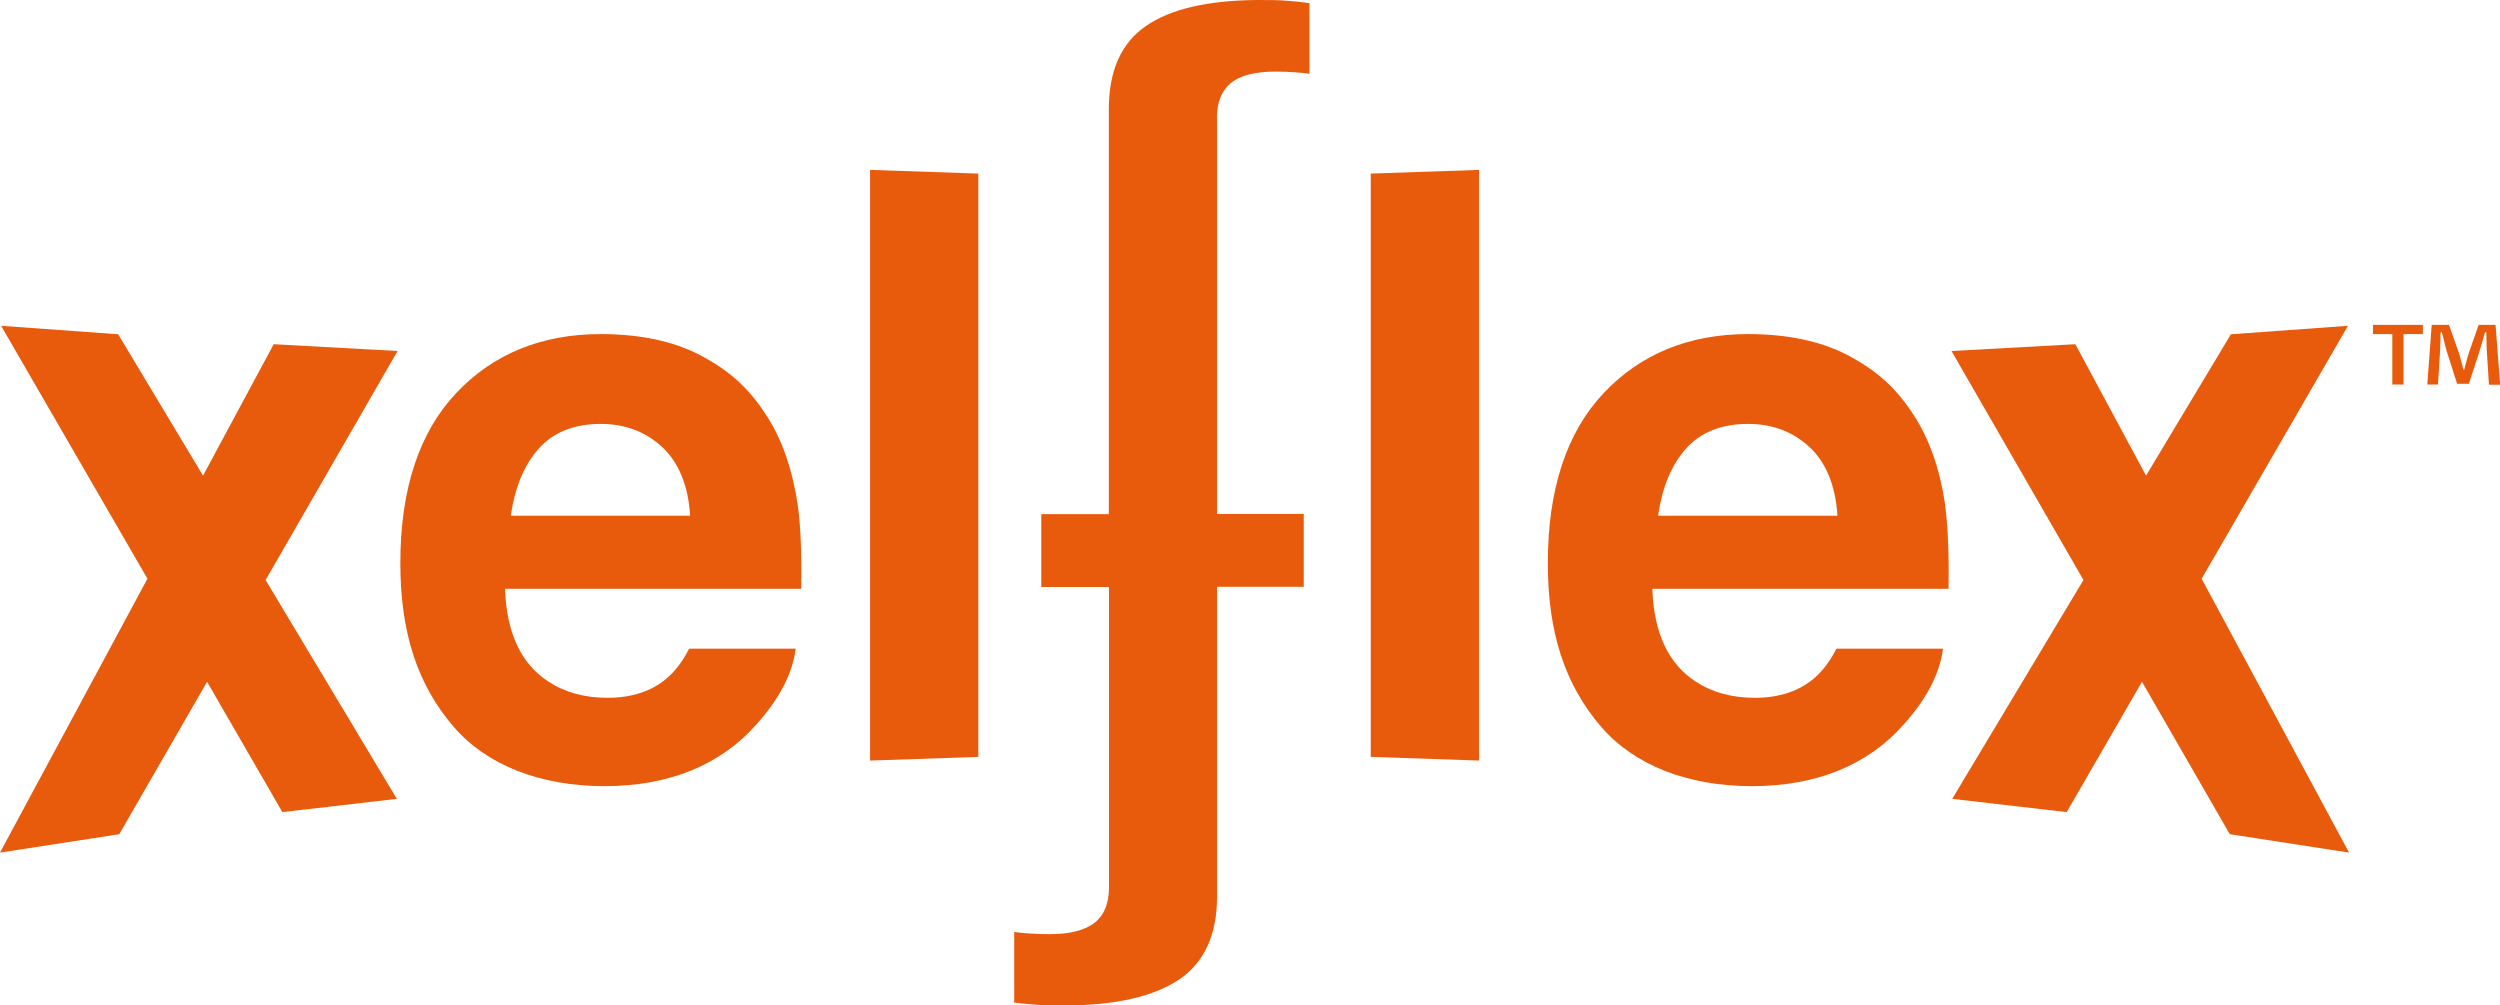
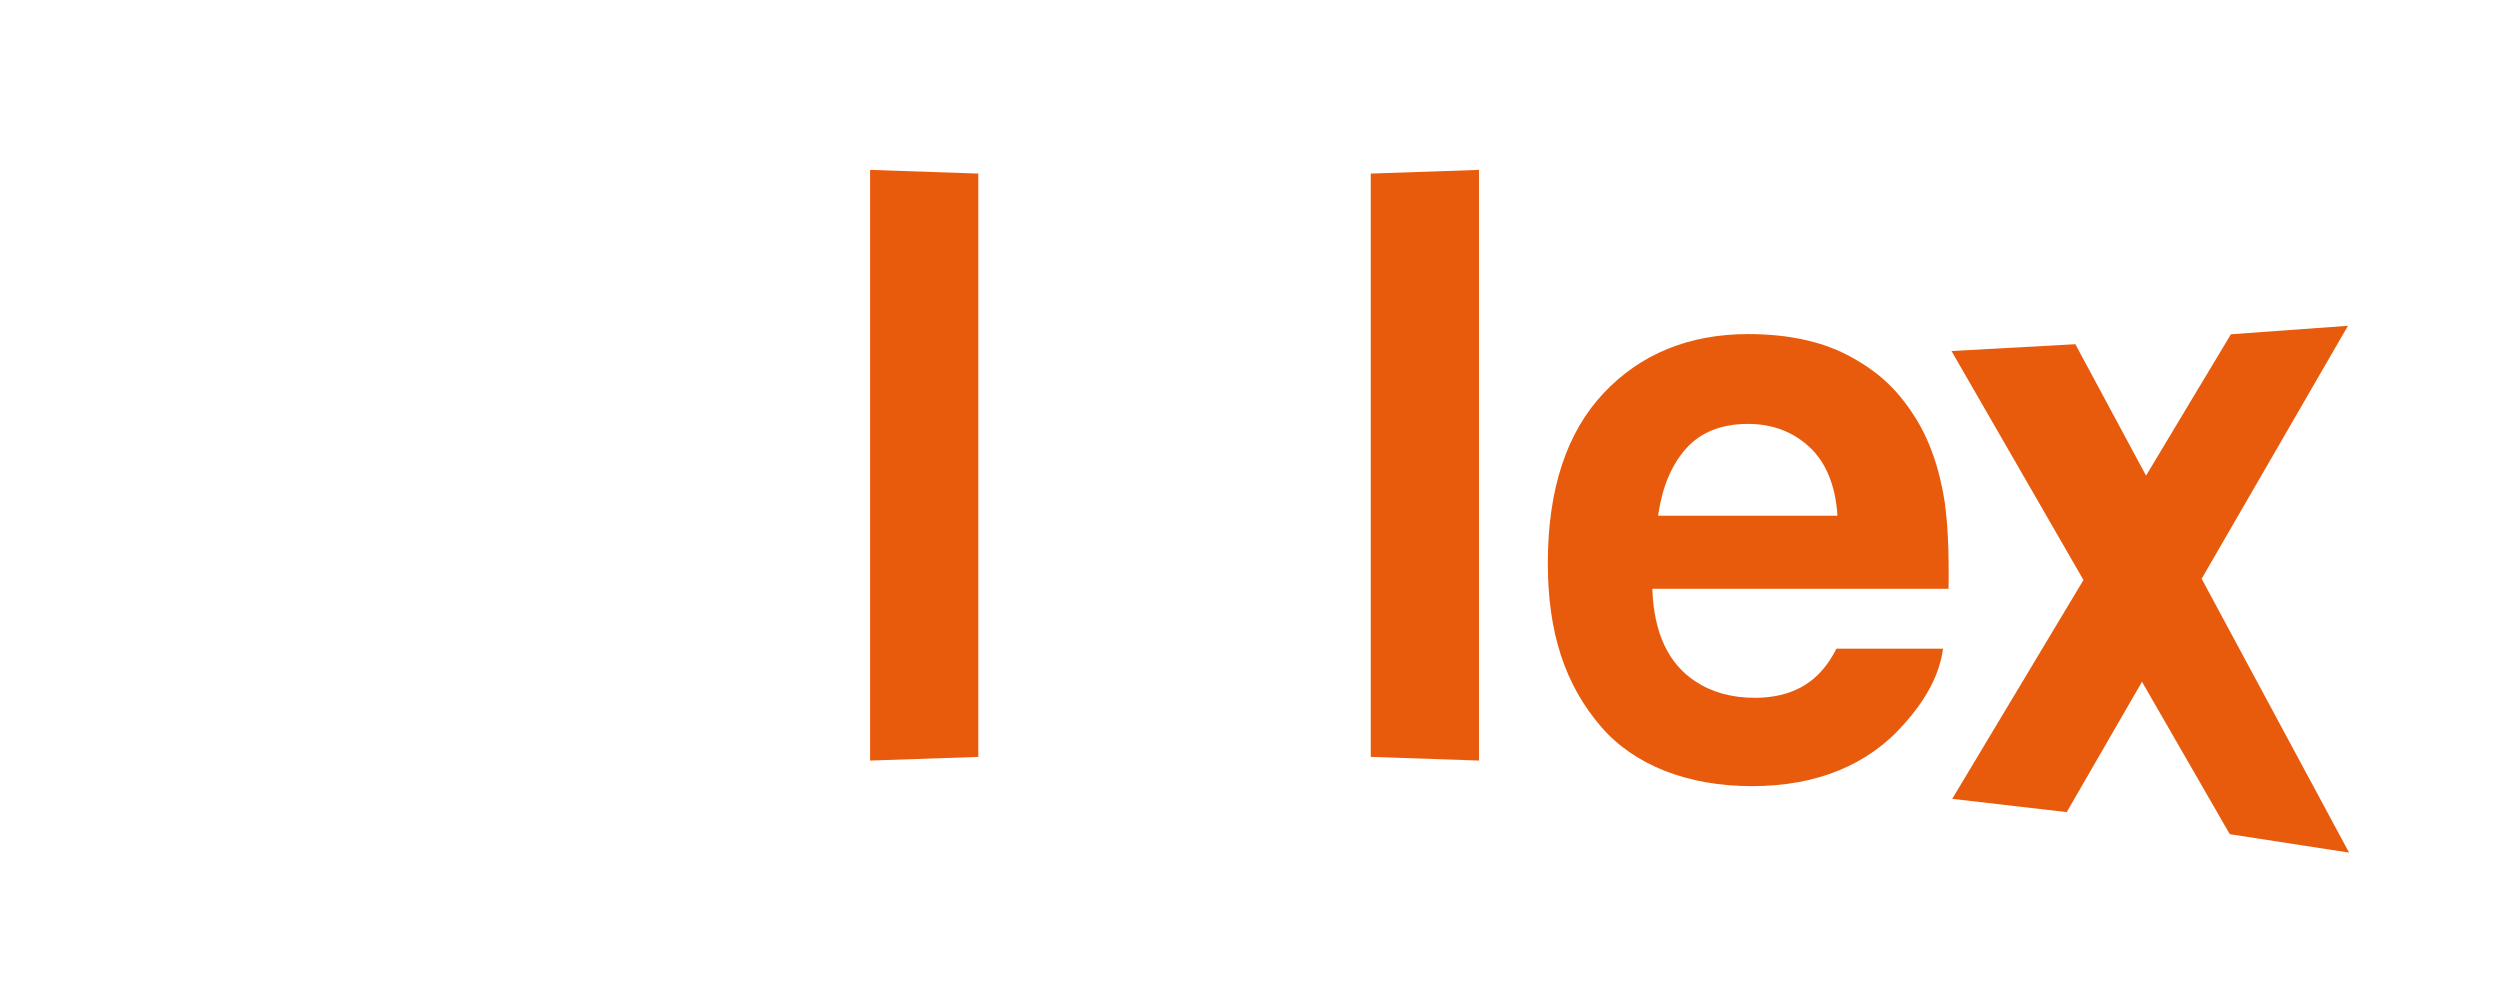
<svg xmlns="http://www.w3.org/2000/svg" id="Calque_1" data-name="Calque 1" viewBox="0 0 135.82 54.62">
  <defs>
    <style>
      .cls-1 {
        fill: #e85b0d;
      }
    </style>
  </defs>
-   <path class="cls-1" d="M128.92,17.65v.5h1.05v2.74h.61v-2.74h1.05v-.5h-2.71ZM135.57,17.65h-.91l-.56,1.6c-.05.16-.09.33-.14.51-.03.1-.05.2-.08.31v.02h-.05v-.02c-.09-.35-.15-.58-.22-.83l-.56-1.59h-.94l-.24,3.24h.58l.12-1.91c.01-.3.02-.61.02-.91v-.02h.07l.04.15c.07.27.14.58.2.8l.59,1.85h.64l.59-1.81c.06-.19.12-.4.18-.61.04-.13.07-.25.1-.36v-.02h.08v.02c0,.16,0,.31.01.45,0,.17,0,.33.01.47l.12,1.91h.61l-.25-3.24Z" />
  <g>
    <g>
      <path class="cls-1" d="M47.27,9.23v32.09l5.88-.2V9.43l-5.88-.2Z" />
-       <path class="cls-1" d="M66.12,6.44v21.48h.06c.66,0,1.3,0,1.94,0,.88,0,1.78,0,2.71,0v3.96c-.9,0-1.8,0-2.7,0-.65,0-1.3,0-1.95,0h-.06v.06c0,4.35,0,12.22,0,15.39v1.38c0,2.08-.7,3.59-2.07,4.51-1.38.92-3.39,1.38-6.14,1.41-.6,0-1.12,0-1.55-.04-.41-.03-.84-.07-1.26-.12v-3.84c.2.03.45.06.77.08.36.03.76.04,1.18.04,1.1,0,1.91-.22,2.42-.62.52-.41.78-1.06.78-1.93v-16.31h-.06c-.55,0-1.1,0-1.65,0-.66,0-1.31,0-1.97,0v-3.96c.66,0,1.32,0,1.97,0,.54,0,1.1,0,1.64,0h.06V5.92c0-2.08.68-3.59,2.02-4.51C63.6.49,65.57.03,68.27,0c.62,0,1.23,0,1.64.04.4.03.82.07,1.23.13v3.84c-.19-.03-.44-.06-.75-.08-.35-.03-.74-.04-1.15-.04-.54,0-1,.06-1.4.16-.4.1-.72.26-.97.46-.5.41-.76,1.05-.76,1.93Z" />
-       <path class="cls-1" d="M43.34,27.44c-.29-1.95-.86-3.59-1.7-4.87-.96-1.49-2.01-2.44-3.63-3.29-1.45-.75-3.26-1.13-5.38-1.13-3.2,0-5.85,1.08-7.85,3.21-2.01,2.13-3.03,5.23-3.03,9.23,0,3.78.93,6.62,2.91,8.91,1.79,2.07,4.69,3.21,8.18,3.21s6.31-1.14,8.27-3.37c1.24-1.38,1.95-2.76,2.12-4.1h-5.79c-.34.67-.74,1.2-1.19,1.59-.83.72-1.92,1.08-3.25,1.08-1.25,0-2.33-.3-3.22-.89-1.46-.95-2.25-2.62-2.34-4.96v-.07s16.09,0,16.09,0c.03-1.97-.04-3.5-.19-4.55ZM37.42,28.02c-1.05,0-2.85,0-4.79,0-1.62,0-3.33,0-4.8,0h-.07v-.07c.22-1.49.72-2.69,1.5-3.57.8-.9,1.93-1.35,3.38-1.35,1.33,0,2.45.43,3.35,1.27.88.83,1.39,2.06,1.5,3.65v.07s-.06,0-.06,0Z" />
      <path class="cls-1" d="M105.68,27.44c-.29-1.95-.86-3.59-1.7-4.87-.96-1.49-2.01-2.44-3.63-3.29-1.45-.75-3.26-1.13-5.38-1.13-3.2,0-5.85,1.08-7.85,3.21-2.01,2.13-3.03,5.23-3.03,9.23,0,3.78.93,6.62,2.91,8.91,1.79,2.07,4.69,3.21,8.18,3.21s6.31-1.14,8.26-3.37c1.24-1.38,1.95-2.76,2.12-4.1h-5.79c-.34.67-.74,1.2-1.19,1.59-.83.72-1.92,1.08-3.25,1.08-1.25,0-2.33-.3-3.22-.89-1.46-.95-2.25-2.62-2.34-4.96v-.07s16.09,0,16.09,0c.03-1.97-.04-3.5-.19-4.55ZM99.75,28.02c-1.05,0-2.85,0-4.79,0-1.62,0-3.33,0-4.8,0h-.07v-.07c.22-1.49.72-2.69,1.5-3.57.8-.9,1.93-1.35,3.38-1.35,1.33,0,2.45.43,3.35,1.27.88.83,1.39,2.06,1.5,3.65v.07s-.06,0-.06,0Z" />
-       <polygon class="cls-1" points="14.43 31.51 21.56 43.4 15.34 44.12 11.25 37.04 6.48 45.32 0 46.32 8.01 31.44 .06 17.7 6.42 18.16 11.03 25.84 14.87 18.7 21.6 19.07 14.43 31.51" />
    </g>
    <g>
      <path class="cls-1" d="M74.47,9.43v31.69l5.88.2V9.23l-5.88.2Z" />
      <polygon class="cls-1" points="127.62 46.32 121.14 45.32 116.37 37.04 112.28 44.12 106.06 43.4 113.19 31.51 106.02 19.07 112.75 18.7 116.59 25.84 121.2 18.16 127.56 17.7 119.63 31.41 119.61 31.44 127.62 46.32" />
    </g>
  </g>
</svg>